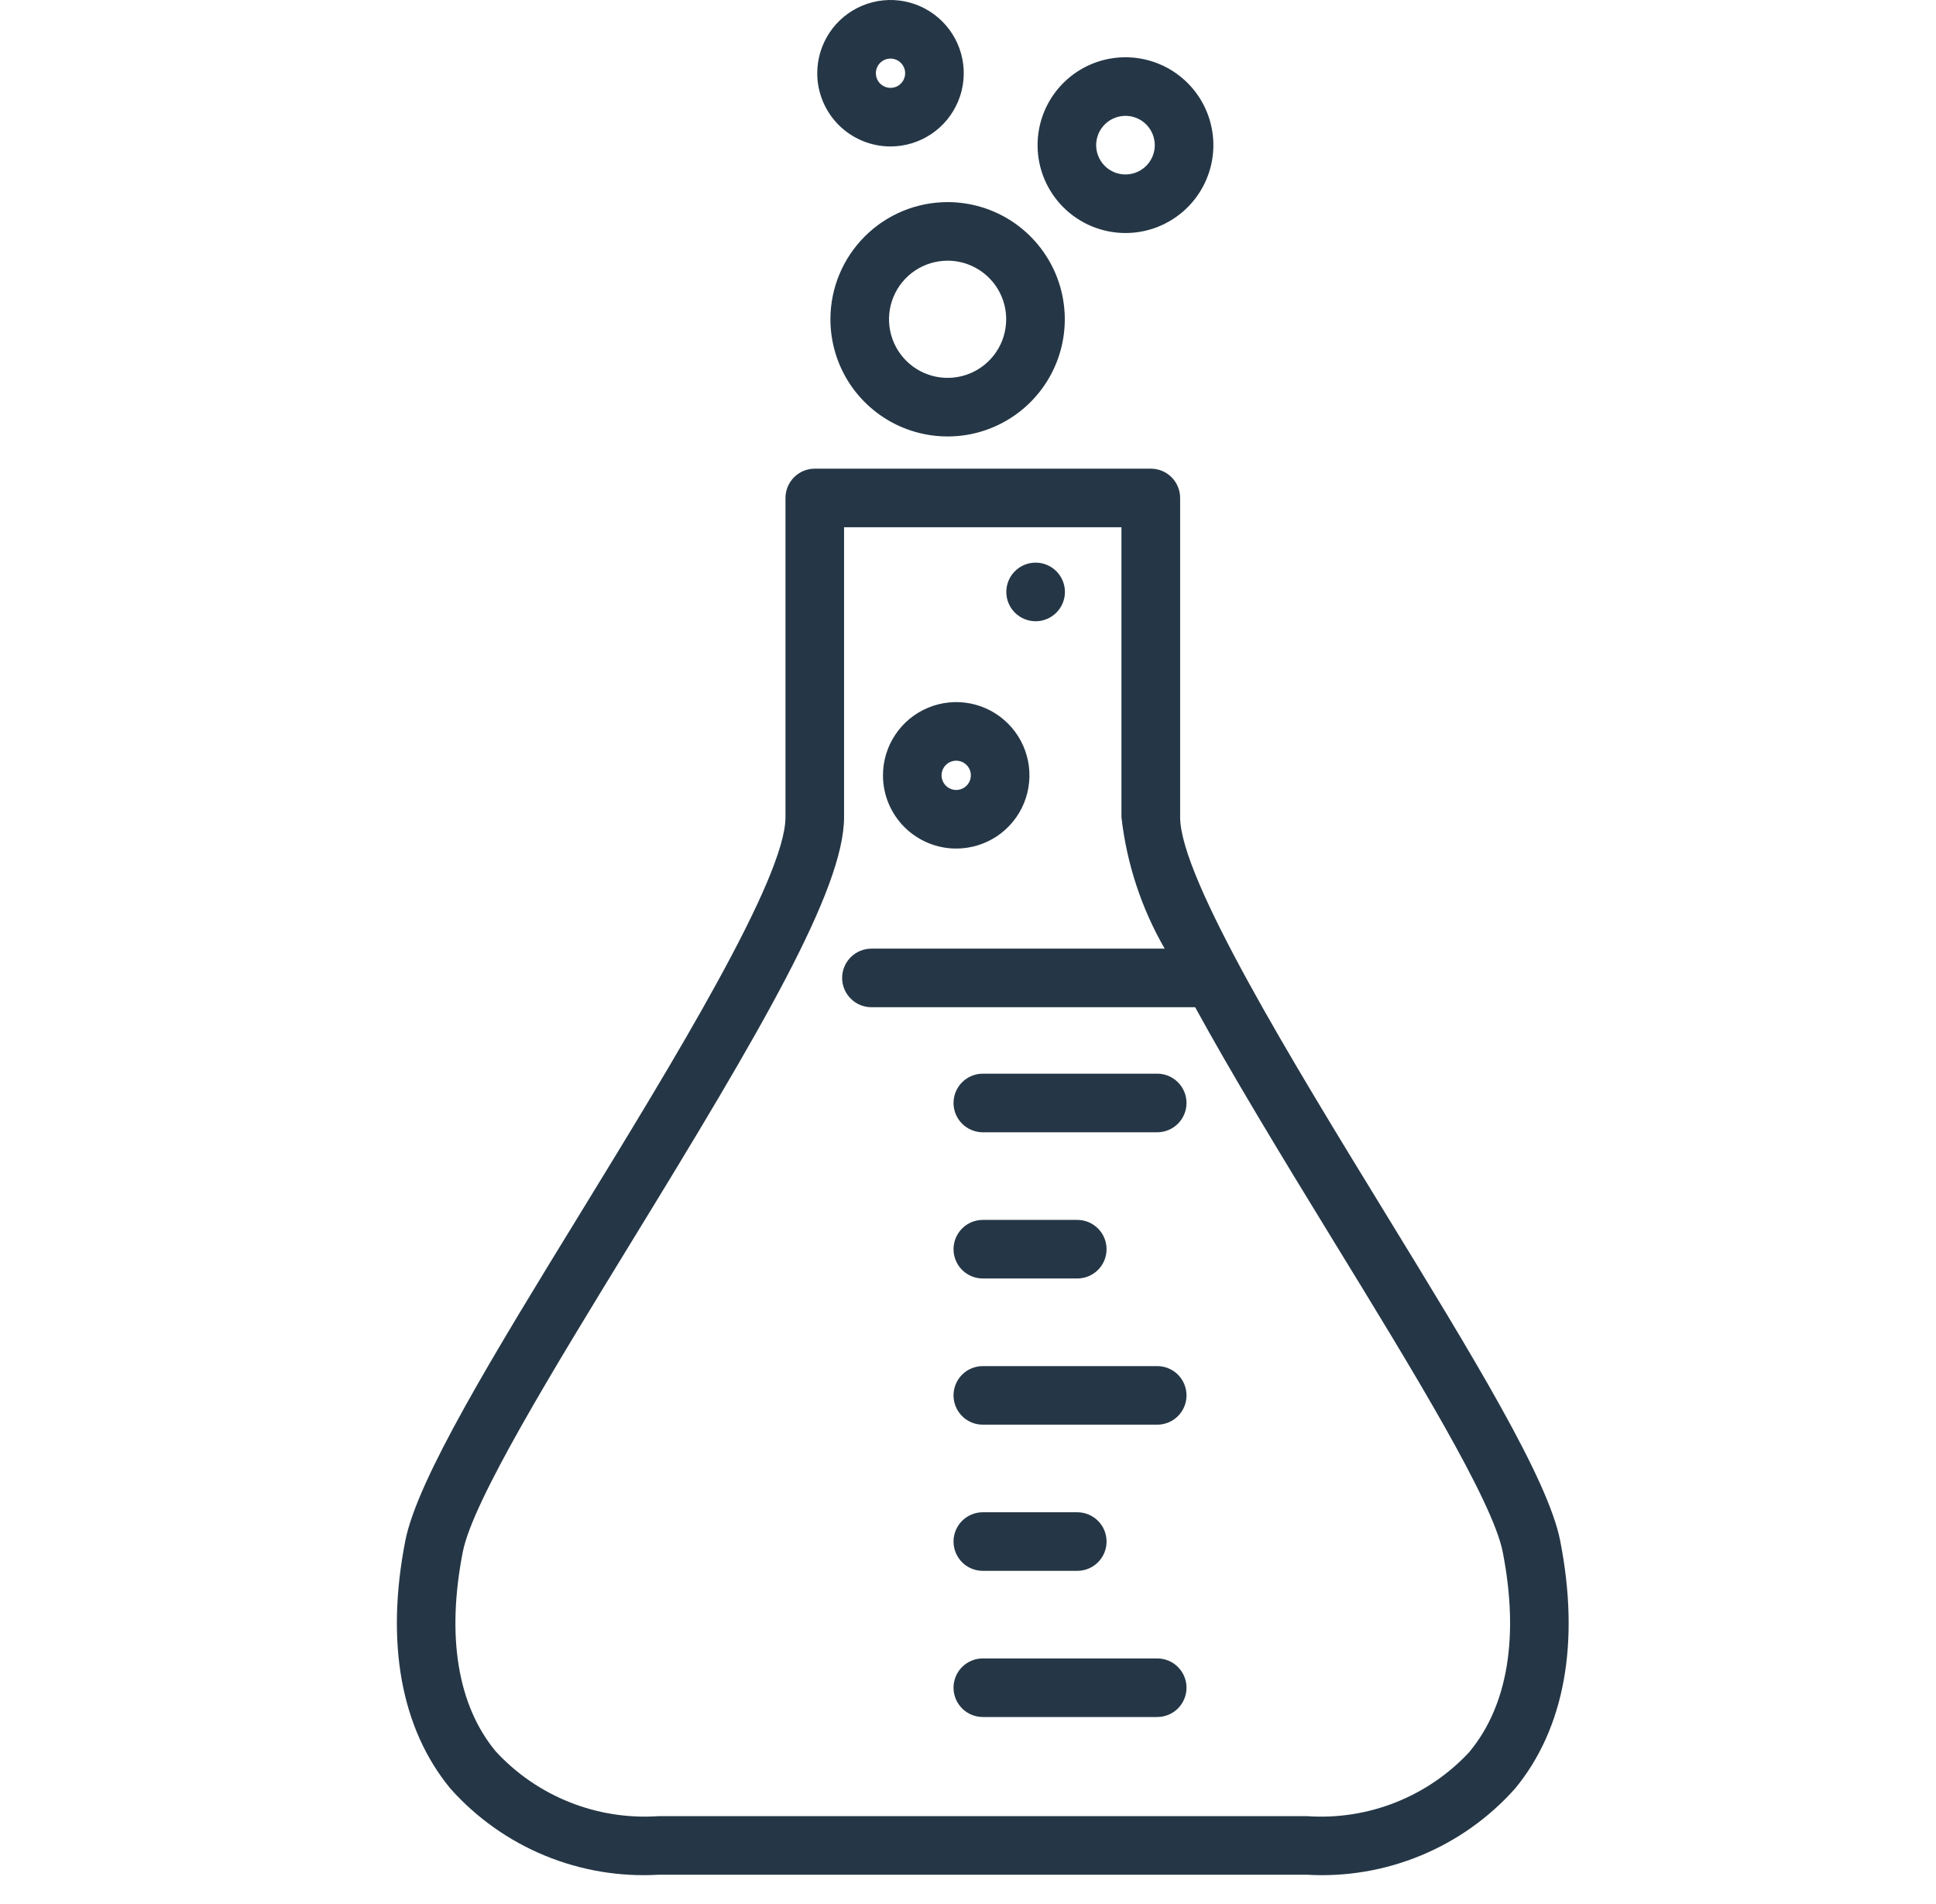
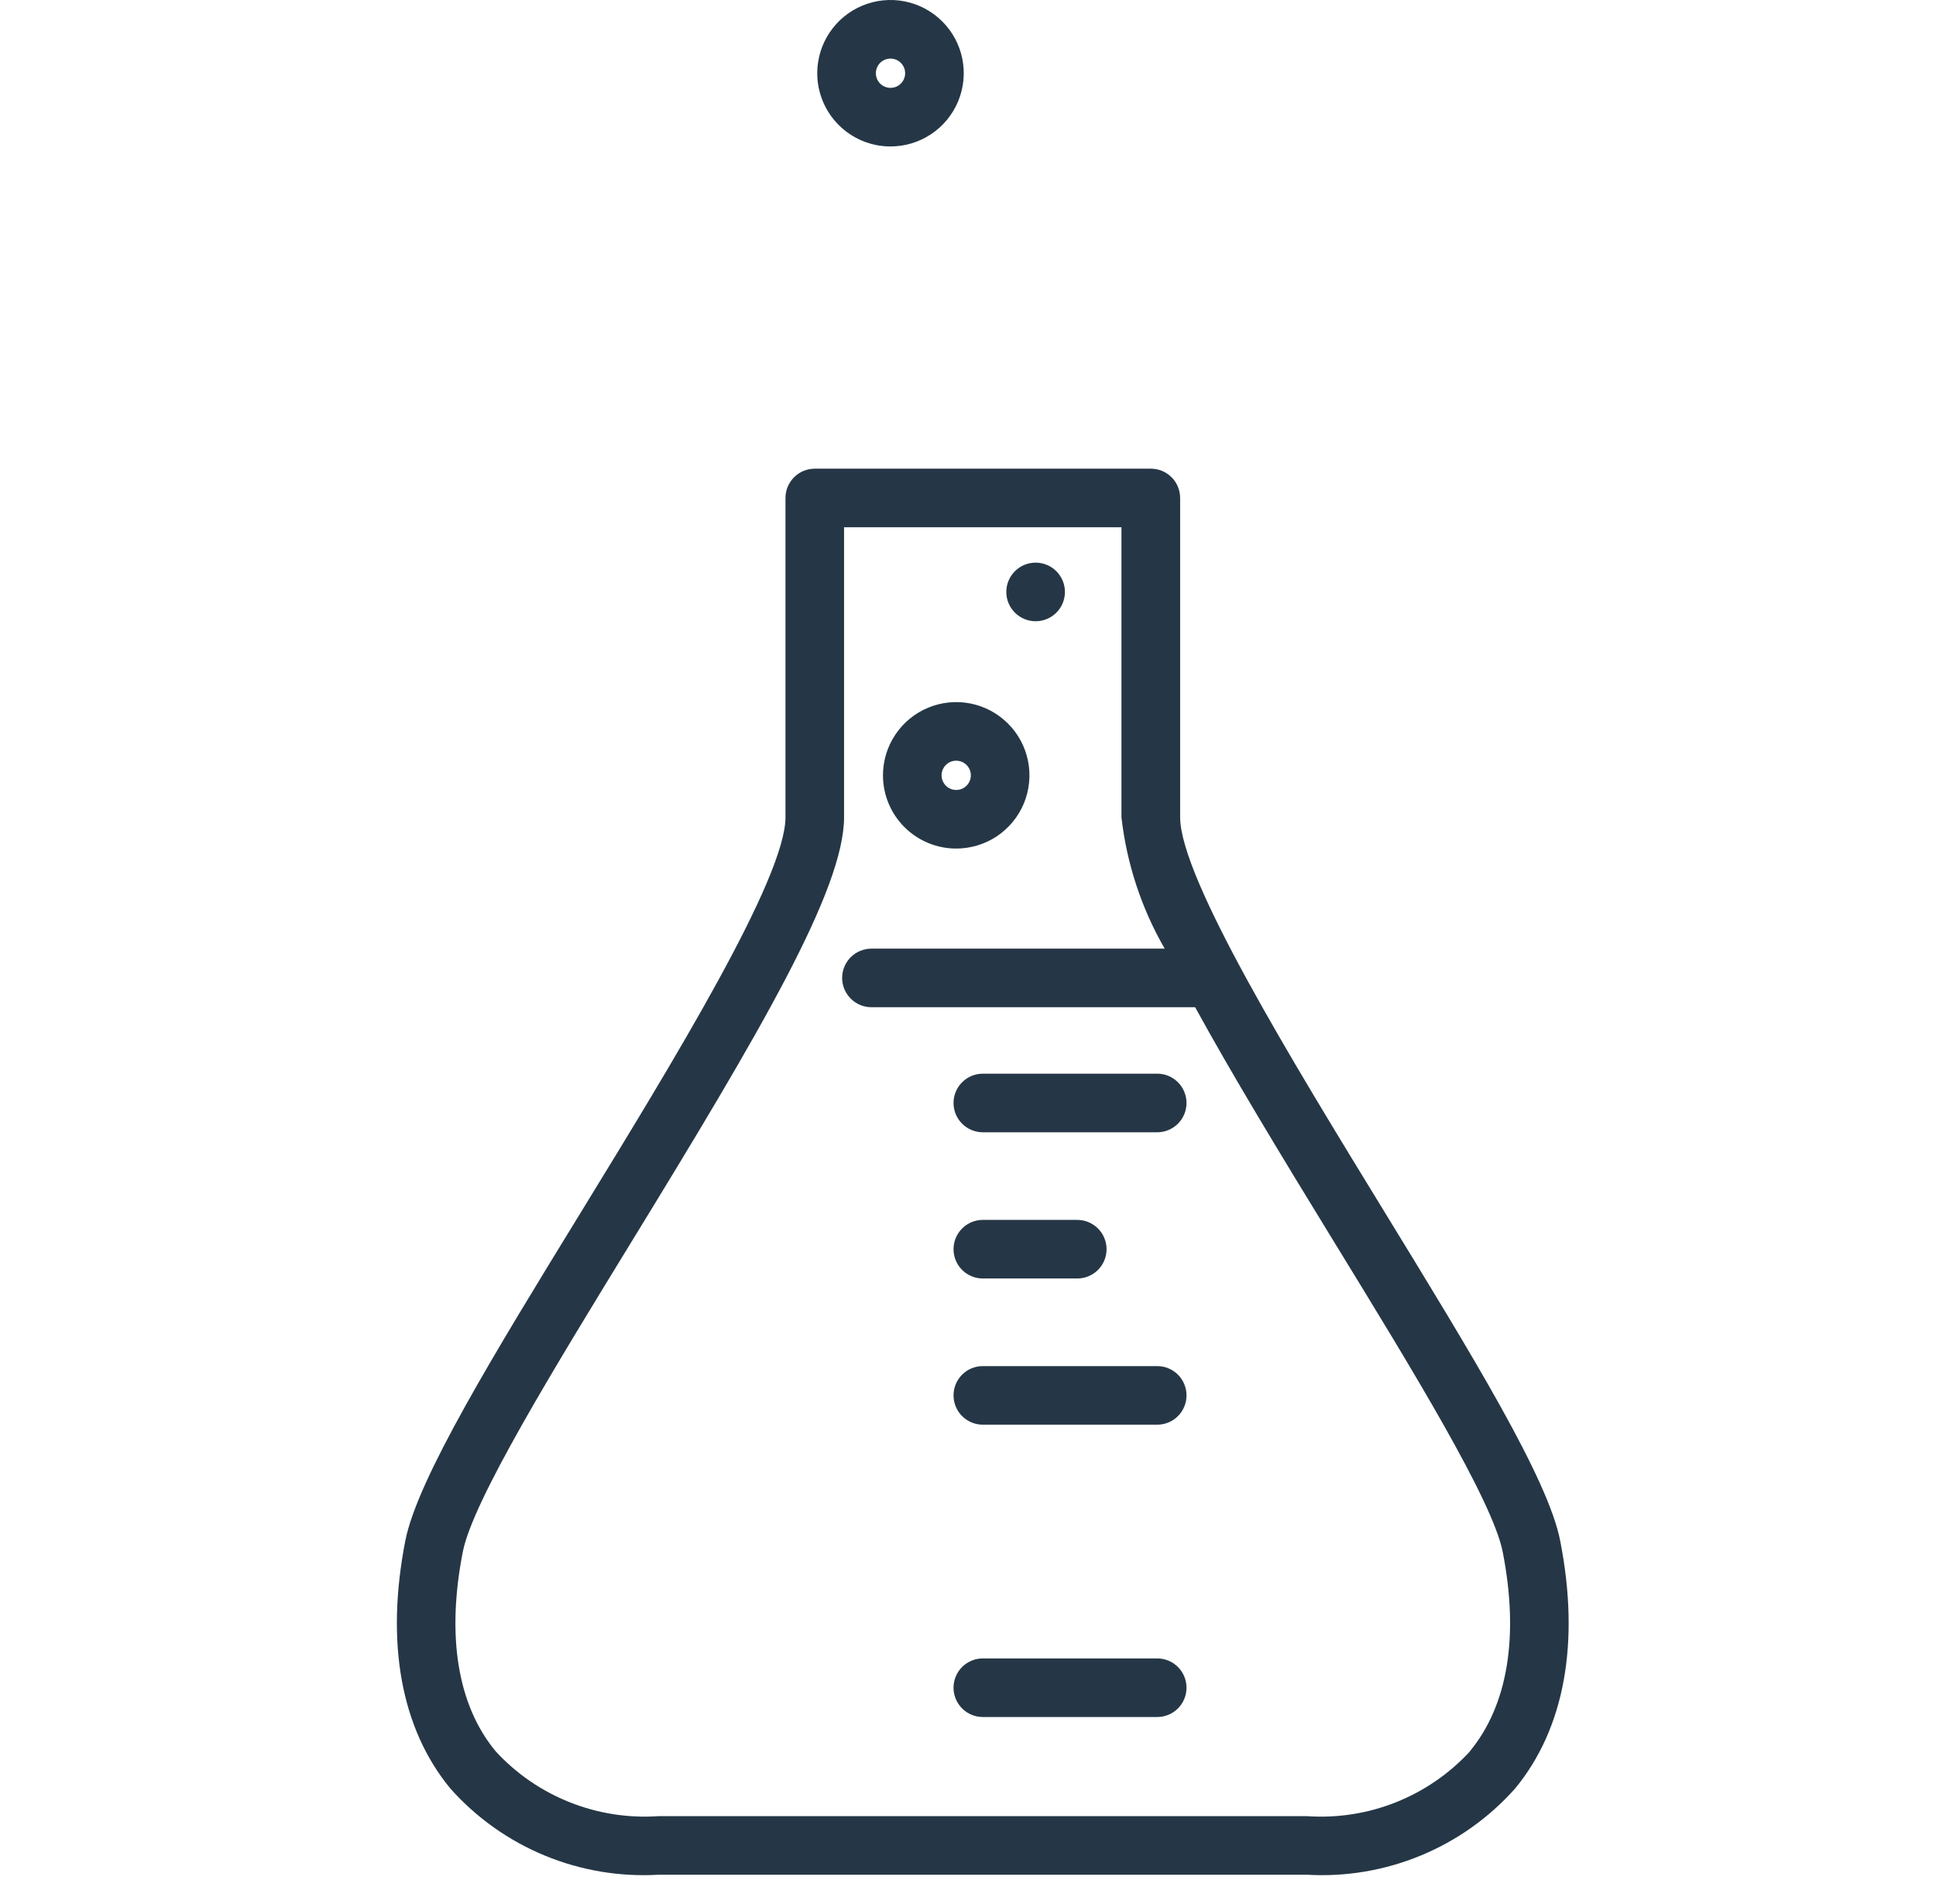
<svg xmlns="http://www.w3.org/2000/svg" width="61" height="60" viewBox="0 0 61 60" fill="none">
  <path d="M49.159 48.554C48.781 46.604 46.381 42.695 43.611 38.169C40.75 33.496 37.184 27.682 37.184 25.752V15.692C37.184 15.447 37.087 15.213 36.914 15.039C36.74 14.866 36.506 14.769 36.261 14.769H25.672C25.427 14.769 25.193 14.866 25.02 15.039C24.846 15.213 24.749 15.447 24.749 15.692V25.754C24.749 27.684 21.185 33.498 18.322 38.171C15.547 42.694 13.153 46.606 12.771 48.551C12.142 51.768 12.633 54.47 14.191 56.362C15.009 57.281 16.025 58.002 17.161 58.472C18.298 58.942 19.526 59.149 20.754 59.077H41.176C42.404 59.149 43.633 58.942 44.769 58.471C45.906 58.001 46.921 57.279 47.739 56.36C49.297 54.468 49.789 51.766 49.159 48.554ZM46.314 55.191C45.666 55.894 44.867 56.443 43.978 56.796C43.088 57.15 42.131 57.298 41.176 57.231H20.754C19.799 57.297 18.841 57.148 17.952 56.794C17.062 56.44 16.264 55.891 15.616 55.186C14.416 53.734 14.063 51.561 14.582 48.904C14.899 47.286 17.444 43.141 19.896 39.134C23.943 32.531 26.595 28.033 26.595 25.749V16.615H35.335V25.754C35.5 27.212 35.964 28.622 36.697 29.894H27.457C27.213 29.894 26.978 29.991 26.805 30.164C26.632 30.337 26.534 30.572 26.534 30.817C26.534 31.062 26.632 31.296 26.805 31.469C26.978 31.643 27.213 31.74 27.457 31.74H37.657C38.786 33.803 40.278 36.27 42.035 39.136C44.491 43.143 47.031 47.288 47.348 48.905C47.868 51.561 47.51 53.734 46.314 55.186V55.191Z" fill="#253746" />
  <path d="M36.462 33.834H30.967C30.722 33.834 30.487 33.932 30.314 34.105C30.141 34.278 30.044 34.513 30.044 34.758C30.044 35.002 30.141 35.237 30.314 35.41C30.487 35.583 30.722 35.681 30.967 35.681H36.462C36.707 35.681 36.942 35.583 37.115 35.41C37.288 35.237 37.385 35.002 37.385 34.758C37.385 34.513 37.288 34.278 37.115 34.105C36.942 33.932 36.707 33.834 36.462 33.834Z" fill="#253746" />
  <path d="M30.967 40.288H33.943C34.188 40.288 34.423 40.191 34.596 40.018C34.769 39.845 34.866 39.61 34.866 39.365C34.866 39.121 34.769 38.886 34.596 38.713C34.423 38.54 34.188 38.442 33.943 38.442H30.967C30.722 38.442 30.487 38.54 30.314 38.713C30.141 38.886 30.044 39.121 30.044 39.365C30.044 39.61 30.141 39.845 30.314 40.018C30.487 40.191 30.722 40.288 30.967 40.288Z" fill="#253746" />
  <path d="M36.462 43.049H30.967C30.722 43.049 30.487 43.146 30.314 43.319C30.141 43.492 30.044 43.727 30.044 43.972C30.044 44.217 30.141 44.452 30.314 44.625C30.487 44.798 30.722 44.895 30.967 44.895H36.462C36.707 44.895 36.942 44.798 37.115 44.625C37.288 44.452 37.385 44.217 37.385 43.972C37.385 43.727 37.288 43.492 37.115 43.319C36.942 43.146 36.707 43.049 36.462 43.049Z" fill="#253746" />
-   <path d="M30.967 49.501H33.943C34.188 49.501 34.423 49.404 34.596 49.231C34.769 49.057 34.866 48.823 34.866 48.578C34.866 48.333 34.769 48.098 34.596 47.925C34.423 47.752 34.188 47.655 33.943 47.655H30.967C30.722 47.655 30.487 47.752 30.314 47.925C30.141 48.098 30.044 48.333 30.044 48.578C30.044 48.823 30.141 49.057 30.314 49.231C30.487 49.404 30.722 49.501 30.967 49.501Z" fill="#253746" />
  <path d="M36.462 52.261H30.967C30.722 52.261 30.487 52.358 30.314 52.531C30.141 52.704 30.044 52.939 30.044 53.184C30.044 53.429 30.141 53.663 30.314 53.837C30.487 54.01 30.722 54.107 30.967 54.107H36.462C36.707 54.107 36.942 54.01 37.115 53.837C37.288 53.663 37.385 53.429 37.385 53.184C37.385 52.939 37.288 52.704 37.115 52.531C36.942 52.358 36.707 52.261 36.462 52.261Z" fill="#253746" />
-   <path d="M26.165 10.061C26.165 10.792 26.382 11.506 26.787 12.113C27.193 12.72 27.77 13.193 28.444 13.473C29.119 13.752 29.861 13.825 30.578 13.683C31.294 13.54 31.952 13.189 32.468 12.672C32.985 12.156 33.336 11.498 33.479 10.782C33.621 10.066 33.548 9.323 33.269 8.648C32.989 7.974 32.516 7.397 31.909 6.991C31.302 6.586 30.588 6.369 29.857 6.369C28.878 6.369 27.939 6.758 27.247 7.451C26.554 8.143 26.165 9.082 26.165 10.061V10.061ZM31.703 10.061C31.703 10.427 31.595 10.784 31.392 11.087C31.189 11.391 30.901 11.627 30.564 11.767C30.227 11.907 29.855 11.943 29.497 11.872C29.139 11.801 28.81 11.625 28.552 11.367C28.294 11.109 28.118 10.78 28.047 10.422C27.975 10.063 28.012 9.692 28.152 9.355C28.291 9.018 28.528 8.729 28.832 8.526C29.135 8.324 29.492 8.215 29.857 8.215C30.347 8.215 30.817 8.41 31.163 8.756C31.509 9.102 31.703 9.572 31.703 10.061Z" fill="#253746" />
-   <path d="M35.462 7.343C36.009 7.343 36.545 7.181 37 6.876C37.456 6.572 37.81 6.14 38.02 5.634C38.23 5.128 38.285 4.571 38.178 4.034C38.071 3.496 37.807 3.003 37.42 2.616C37.032 2.228 36.539 1.965 36.002 1.858C35.465 1.751 34.908 1.806 34.402 2.015C33.896 2.225 33.463 2.58 33.159 3.035C32.855 3.491 32.692 4.026 32.692 4.574C32.692 5.308 32.984 6.013 33.504 6.532C34.023 7.051 34.727 7.343 35.462 7.343V7.343ZM35.462 3.651C35.644 3.651 35.823 3.705 35.974 3.806C36.126 3.908 36.245 4.052 36.314 4.221C36.384 4.389 36.403 4.575 36.367 4.754C36.331 4.933 36.243 5.098 36.114 5.227C35.985 5.356 35.821 5.444 35.642 5.479C35.463 5.515 35.277 5.497 35.108 5.427C34.94 5.357 34.795 5.239 34.694 5.087C34.593 4.935 34.538 4.756 34.538 4.574C34.538 4.329 34.636 4.094 34.809 3.921C34.982 3.748 35.217 3.651 35.462 3.651V3.651Z" fill="#253746" />
  <path d="M28.058 4.615C28.515 4.615 28.961 4.48 29.34 4.226C29.72 3.973 30.015 3.612 30.19 3.191C30.365 2.769 30.411 2.305 30.322 1.857C30.233 1.41 30.013 0.999 29.69 0.676C29.367 0.353 28.956 0.133 28.508 0.044C28.061 -0.045 27.597 0.001 27.175 0.176C26.753 0.35 26.393 0.646 26.139 1.026C25.886 1.405 25.75 1.851 25.75 2.308C25.75 2.92 25.994 3.507 26.426 3.939C26.859 4.372 27.446 4.615 28.058 4.615ZM28.058 1.846C28.149 1.846 28.239 1.873 28.315 1.924C28.39 1.975 28.45 2.047 28.485 2.131C28.52 2.215 28.529 2.308 28.511 2.398C28.493 2.487 28.449 2.57 28.384 2.634C28.32 2.699 28.238 2.743 28.148 2.76C28.059 2.778 27.966 2.769 27.882 2.734C27.797 2.699 27.725 2.64 27.674 2.564C27.624 2.488 27.597 2.399 27.597 2.308C27.597 2.185 27.645 2.068 27.732 1.981C27.818 1.895 27.936 1.846 28.058 1.846V1.846Z" fill="#253746" />
  <path d="M30.128 26.74C30.585 26.74 31.031 26.605 31.411 26.352C31.79 26.098 32.086 25.738 32.261 25.316C32.435 24.894 32.481 24.43 32.392 23.983C32.303 23.535 32.083 23.124 31.76 22.801C31.438 22.478 31.026 22.258 30.579 22.169C30.131 22.08 29.667 22.126 29.245 22.301C28.824 22.475 28.463 22.771 28.21 23.151C27.956 23.53 27.821 23.976 27.821 24.433C27.821 25.045 28.064 25.632 28.497 26.064C28.93 26.497 29.517 26.74 30.128 26.74V26.74ZM30.128 23.971C30.22 23.971 30.309 23.998 30.385 24.049C30.461 24.1 30.52 24.172 30.555 24.256C30.59 24.34 30.599 24.433 30.581 24.523C30.563 24.612 30.519 24.695 30.455 24.759C30.39 24.824 30.308 24.868 30.218 24.885C30.129 24.903 30.036 24.894 29.952 24.859C29.867 24.824 29.796 24.765 29.745 24.689C29.694 24.613 29.667 24.524 29.667 24.433C29.667 24.31 29.716 24.193 29.802 24.106C29.889 24.02 30.006 23.971 30.128 23.971Z" fill="#253746" />
  <path d="M32.631 19.577C33.14 19.577 33.554 19.163 33.554 18.654C33.554 18.144 33.14 17.73 32.631 17.73C32.121 17.73 31.707 18.144 31.707 18.654C31.707 19.163 32.121 19.577 32.631 19.577Z" fill="#253746" />
</svg>